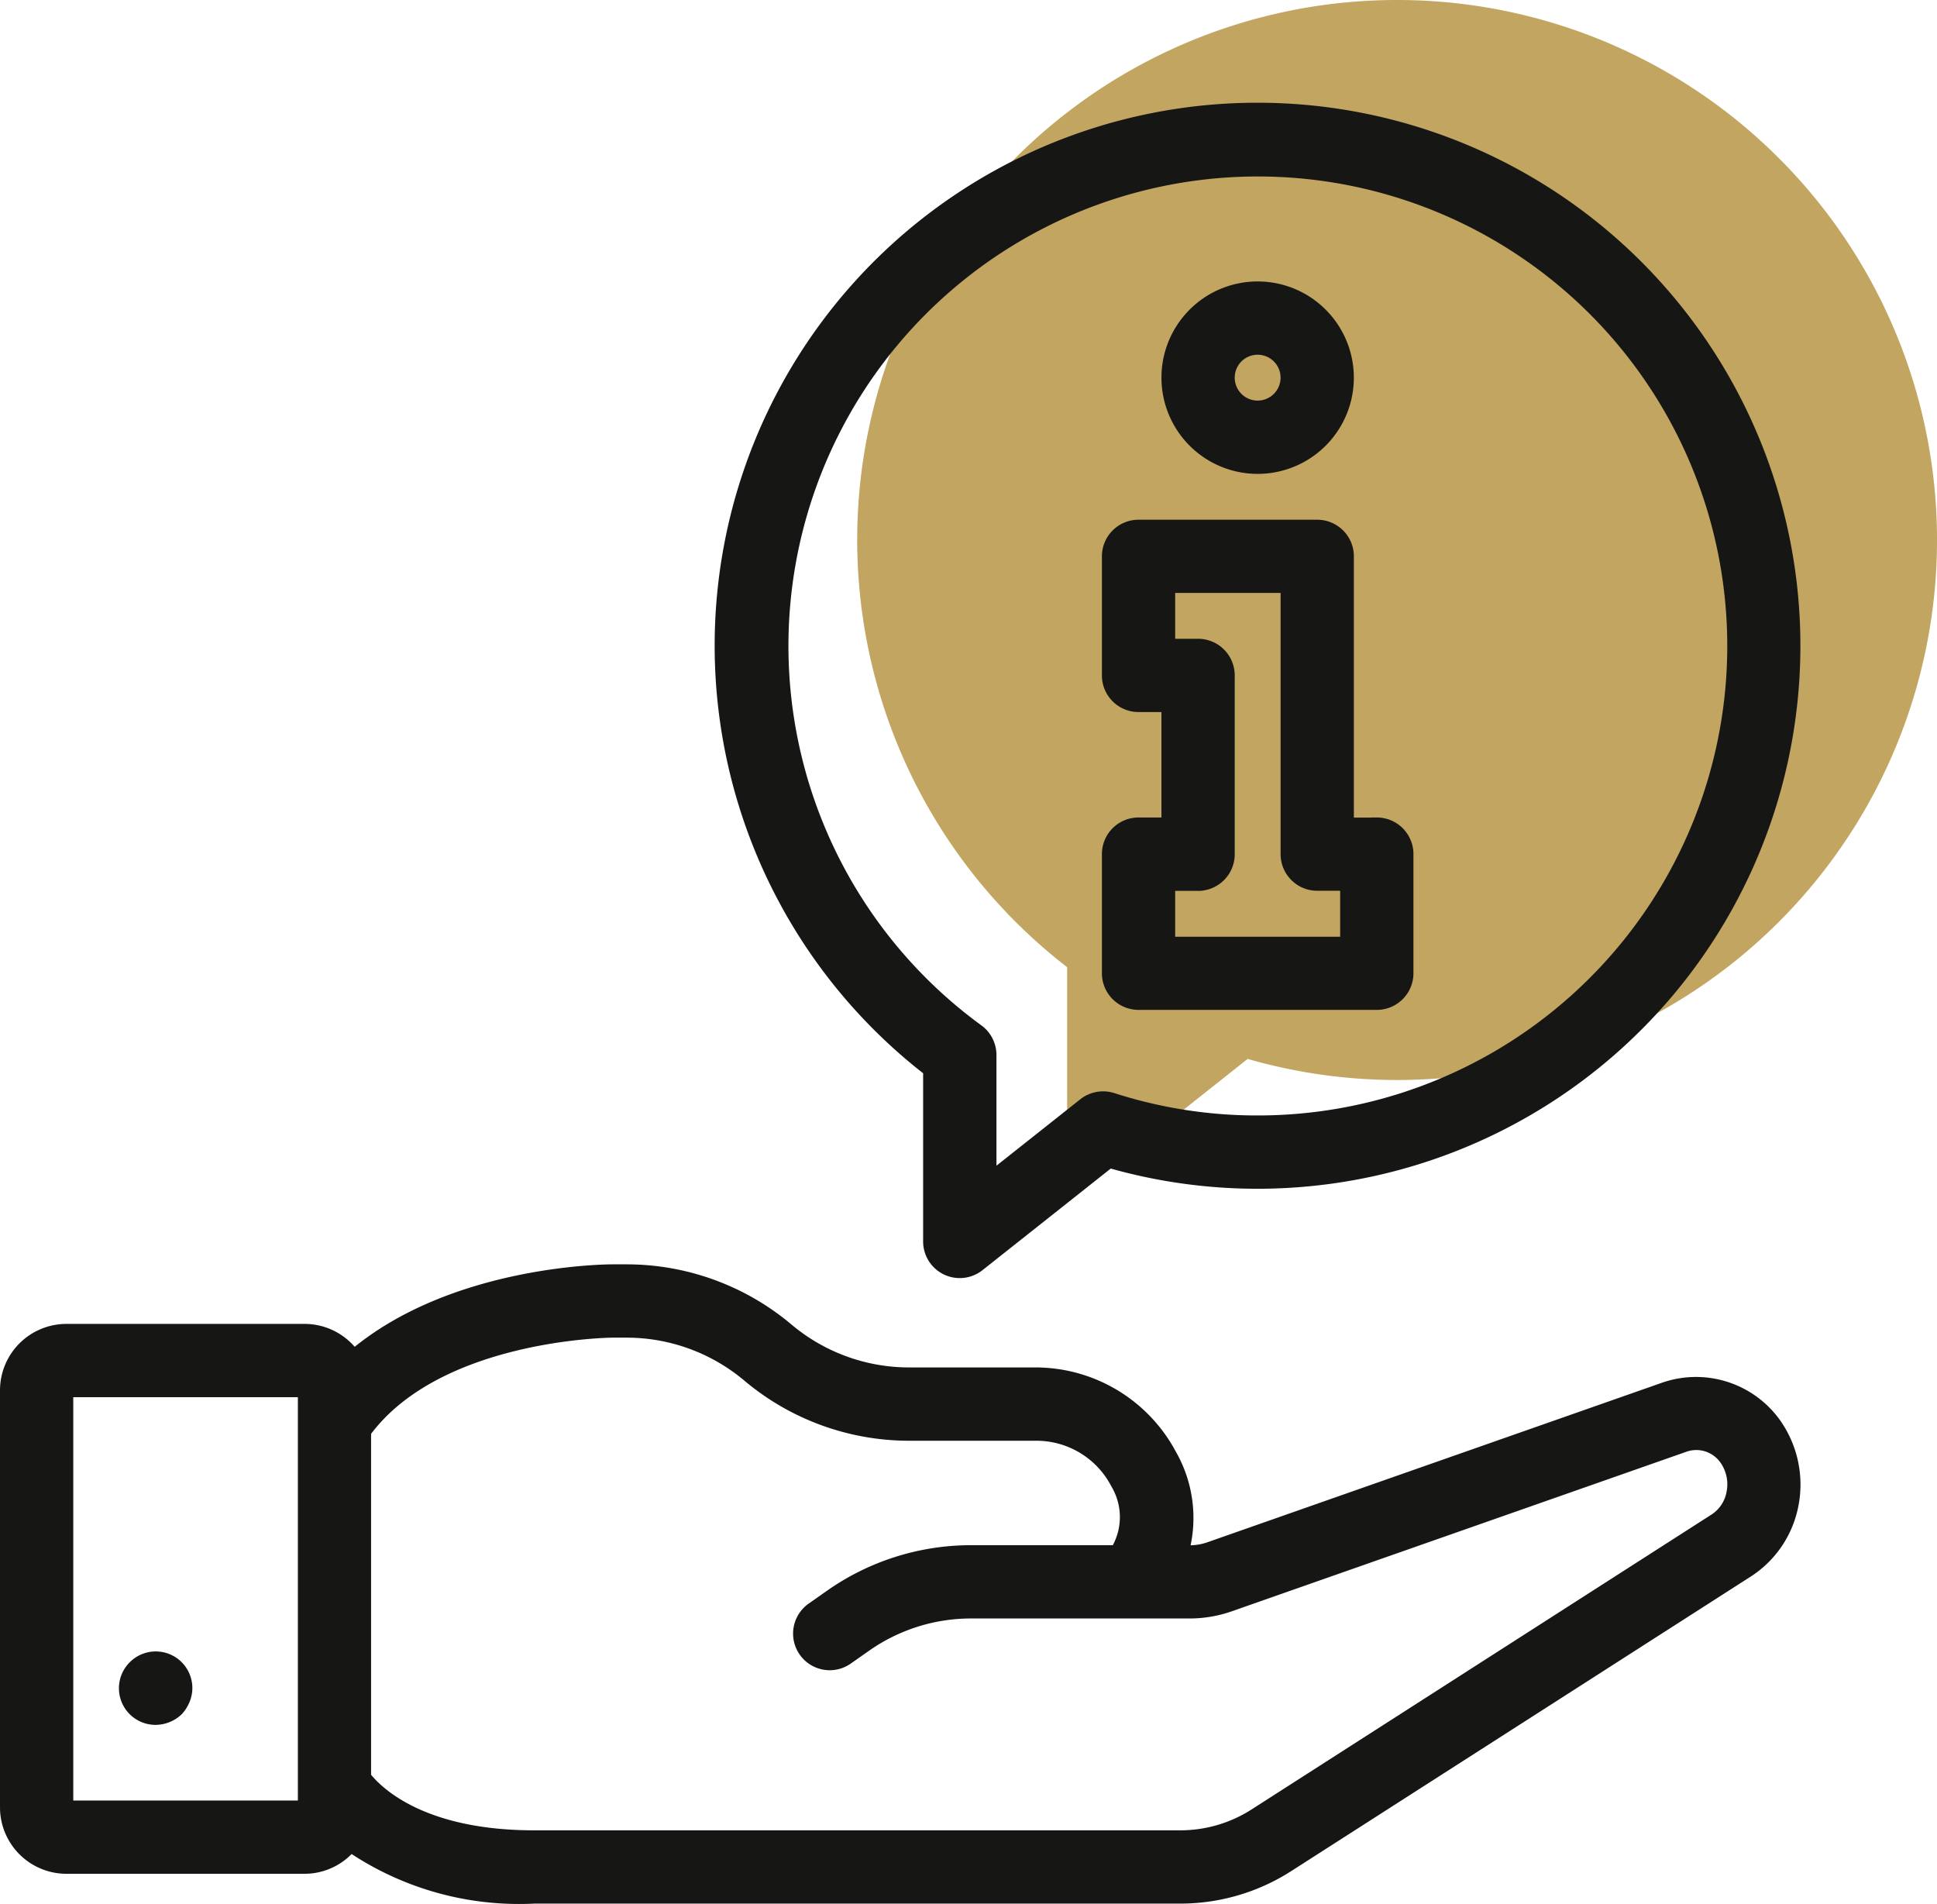
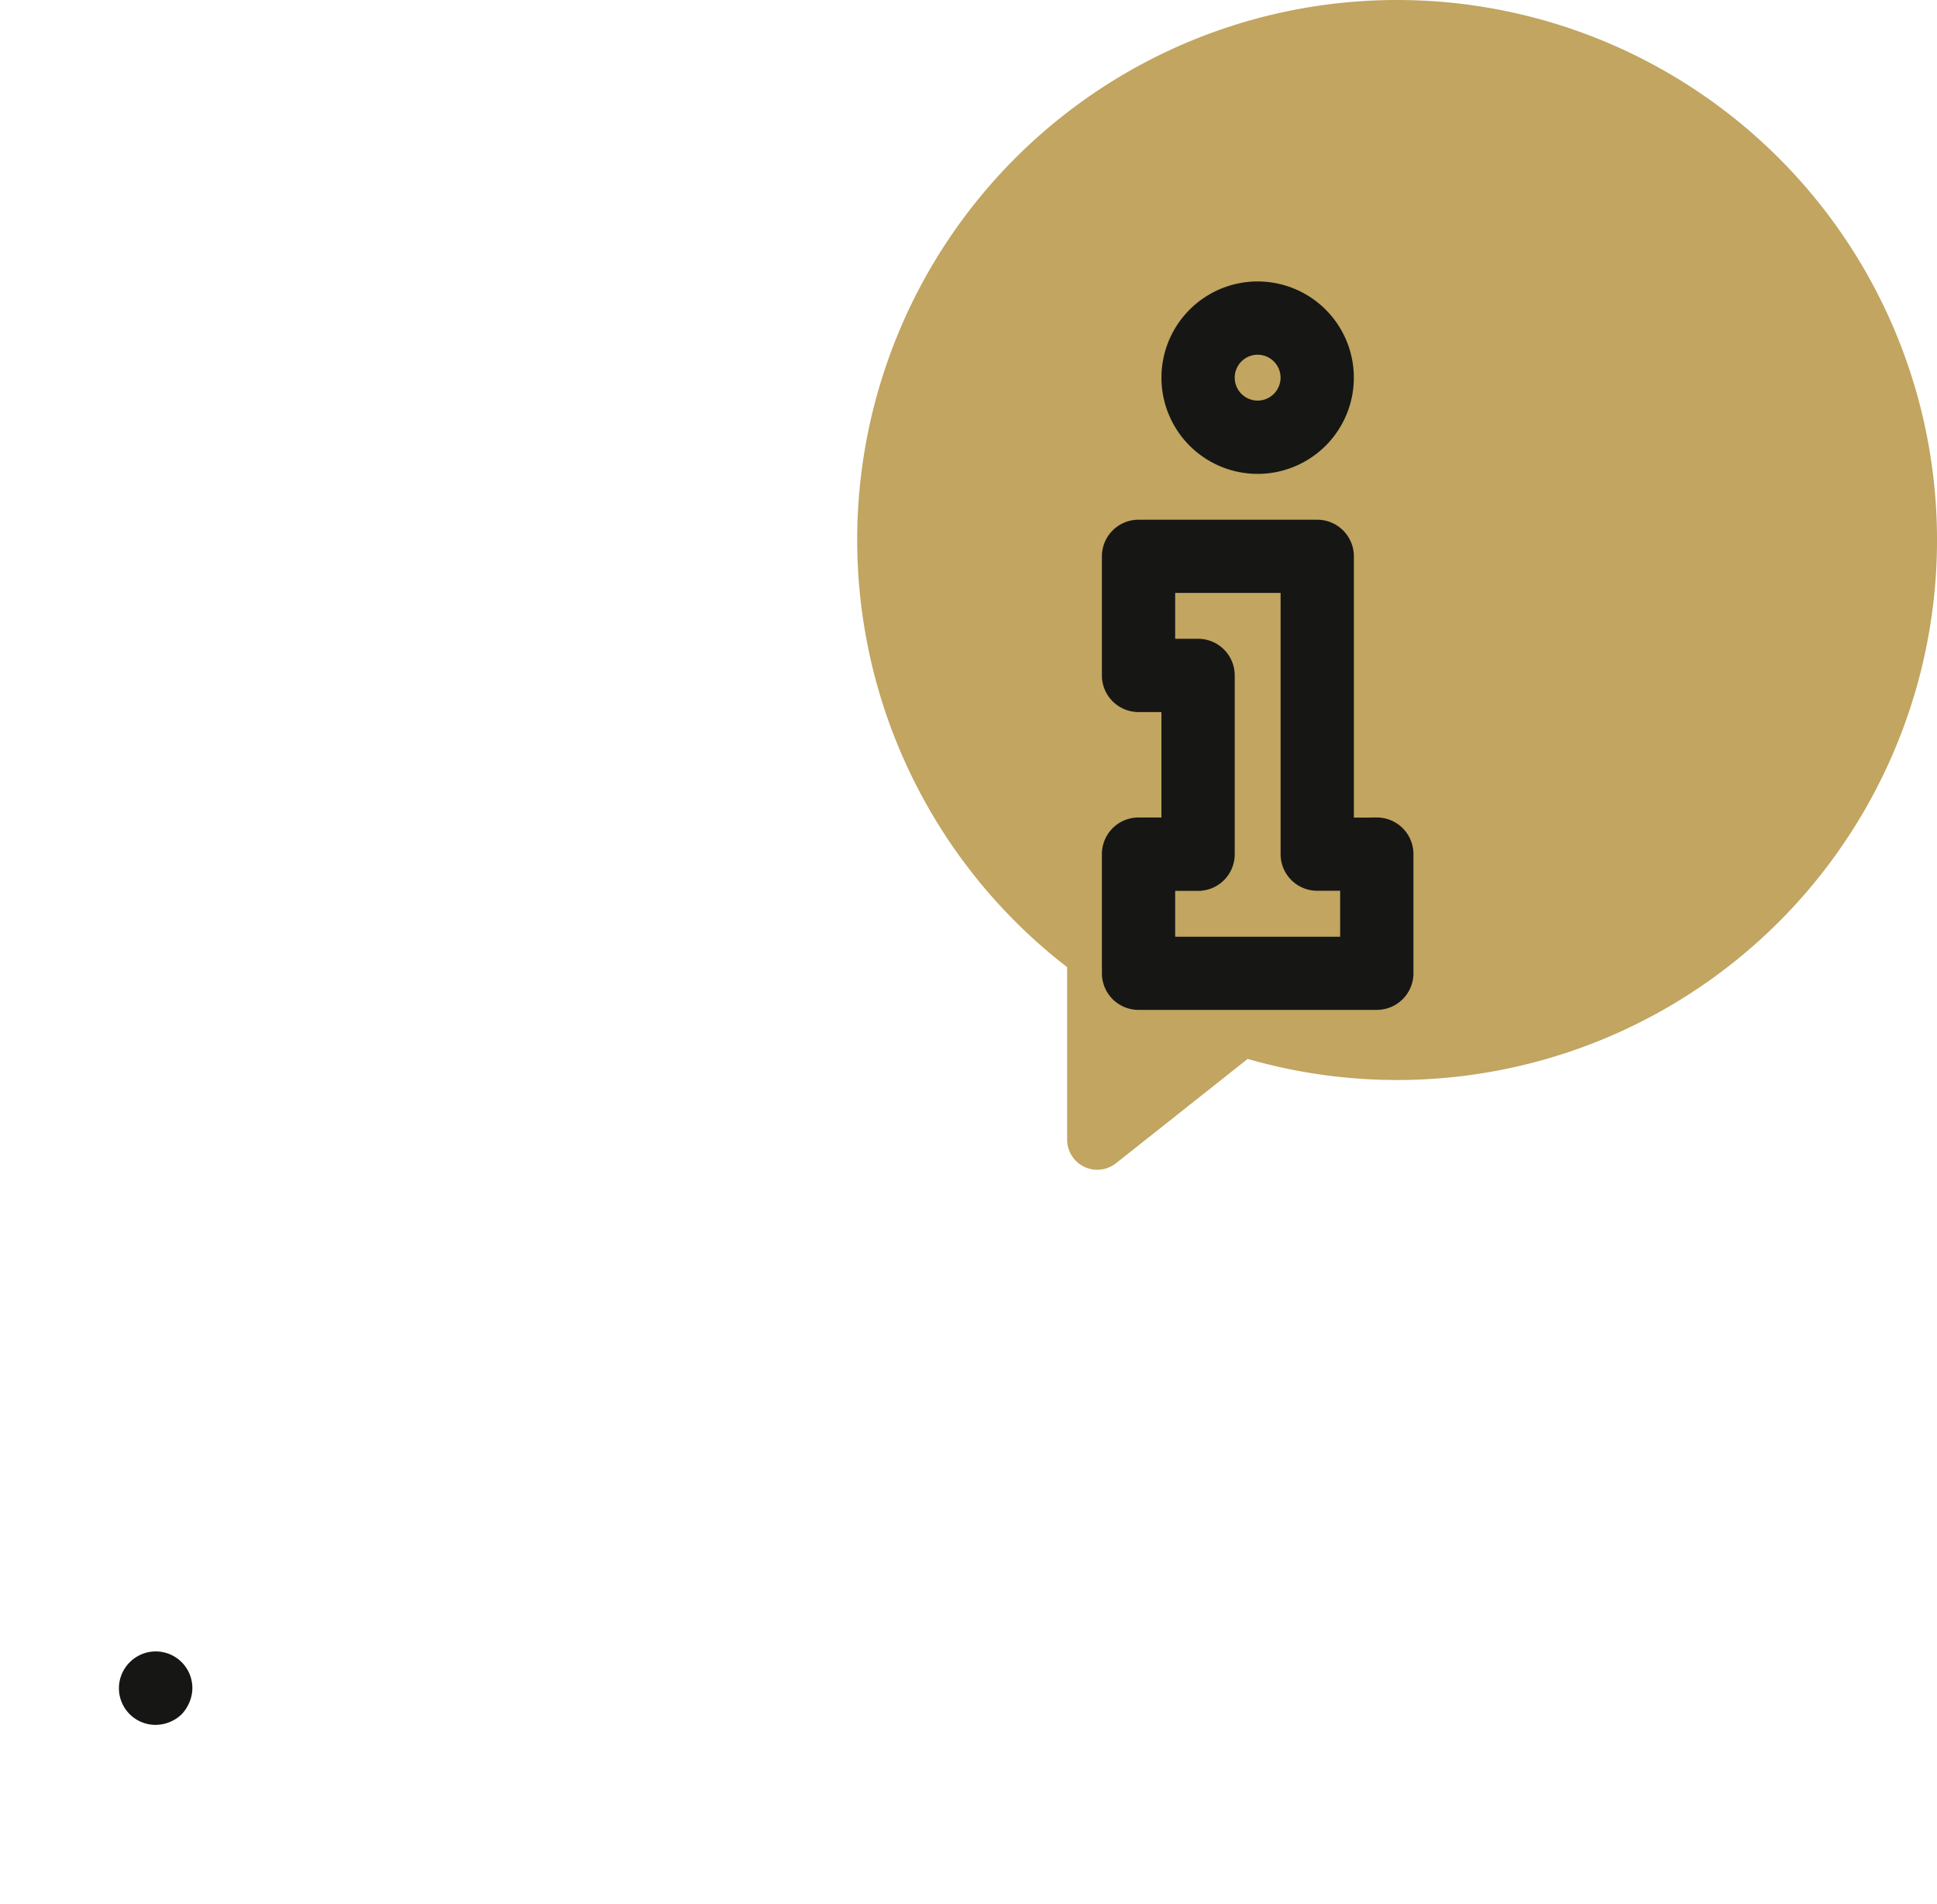
<svg xmlns="http://www.w3.org/2000/svg" width="70.719" height="69.503" viewBox="0 0 70.719 69.503">
  <g id="Groupe_59" data-name="Groupe 59" transform="translate(-917.75 -863.249)">
    <path id="Tracé_67" data-name="Tracé 67" d="M586.5,0a19.706,19.706,0,0,0-12.045,35.305v6.306a1.1,1.1,0,0,0,1.775.858l4.816-3.815A19.712,19.712,0,1,0,586.5,0Z" transform="translate(382.256 863.249)" fill="#b28e39" opacity="0.8" />
    <g id="Groupe_28" data-name="Groupe 28" transform="translate(918 867.249)">
-       <path id="Tracé_23" data-name="Tracé 23" d="M2.175,354.546h8.7a2.162,2.162,0,0,0,1.671-.8,10.909,10.909,0,0,0,6.708,1.888H42.868a7.251,7.251,0,0,0,3.864-1.131l16.834-10.788a3.7,3.7,0,0,0,1.6-2.407,3.818,3.818,0,0,0-.628-2.92,3.521,3.521,0,0,0-4-1.291L43.915,342.93a2.235,2.235,0,0,1-.757.125H42.9a4.621,4.621,0,0,0-.424-3.52l-.085-.154a5.565,5.565,0,0,0-4.8-2.819h-4.7a6.917,6.917,0,0,1-4.42-1.637,9.1,9.1,0,0,0-5.815-2.126h-.551c-.274,0-5.848.051-9.445,3.118a2.172,2.172,0,0,0-1.79-.944h-8.7A2.177,2.177,0,0,0,0,337.149v15.222A2.177,2.177,0,0,0,2.175,354.546Zm19.933-19.571h.551a6.925,6.925,0,0,1,4.42,1.621,9.094,9.094,0,0,0,5.814,2.142h4.7a3.331,3.331,0,0,1,2.9,1.7l.085.154a2.425,2.425,0,0,1-.055,2.459H35.17a8.892,8.892,0,0,0-5.1,1.629l-.652.458a1.087,1.087,0,1,0,1.249,1.78l.65-.456a6.725,6.725,0,0,1,3.858-1.236h7.988a4.4,4.4,0,0,0,1.491-.253l16.6-5.825a1.328,1.328,0,0,1,1.518.5,1.626,1.626,0,0,1,.261,1.245,1.5,1.5,0,0,1-.643.988L45.566,352.666a5.07,5.07,0,0,1-2.7.793H19.253c-4.157,0-5.775-1.635-6.205-2.19V338.654C15.7,335.032,22.044,334.975,22.108,334.975ZM2.175,337.149h8.7v15.222h-8.7Z" transform="translate(0 -290.396)" fill="#161615" stroke="#161615" stroke-width="0.5" />
      <path id="Tracé_24" data-name="Tracé 24" d="M34.405,444.141A1.087,1.087,0,0,0,35.177,446a1.146,1.146,0,0,0,.772-.315,1.25,1.25,0,0,0,.228-.359,1.084,1.084,0,0,0,.087-.413,1.087,1.087,0,0,0-1.859-.772Z" transform="translate(-29.741 -387.286)" fill="#161615" stroke="#161615" stroke-width="0.5" />
      <path id="Tracé_25" data-name="Tracé 25" d="M336.062,57.724a3.262,3.262,0,1,0-3.262-3.262A3.262,3.262,0,0,0,336.062,57.724Zm0-4.349a1.087,1.087,0,1,1-1.087,1.087A1.087,1.087,0,0,1,336.062,53.375Z" transform="translate(-290.396 -44.676)" fill="#161615" stroke="#161615" stroke-width="0.5" />
      <path id="Tracé_26" data-name="Tracé 26" d="M325.519,130.34h-1.087v-9.786a1.087,1.087,0,0,0-1.087-1.087H316.82a1.087,1.087,0,0,0-1.087,1.087V124.9a1.087,1.087,0,0,0,1.087,1.087h1.087v4.349H316.82a1.087,1.087,0,0,0-1.087,1.087v4.349a1.087,1.087,0,0,0,1.087,1.087h8.7a1.087,1.087,0,0,0,1.087-1.087v-4.349a1.087,1.087,0,0,0-1.087-1.087Zm-1.087,4.349h-6.524v-2.174h1.087a1.087,1.087,0,0,0,1.087-1.087V124.9a1.087,1.087,0,0,0-1.087-1.087h-1.087v-2.175h4.349v9.786a1.087,1.087,0,0,0,1.087,1.087h1.087Z" transform="translate(-275.503 -104.245)" fill="#161615" stroke="#161615" stroke-width="0.5" />
-       <path id="Tracé_27" data-name="Tracé 27" d="M224.363,0A19.566,19.566,0,0,0,212.4,35.055v6.262a1.087,1.087,0,0,0,1.763.852l4.782-3.788A19.572,19.572,0,1,0,224.363,0Zm0,36.968a17.246,17.246,0,0,1-5.309-.828,1.094,1.094,0,0,0-1.01.183l-3.467,2.746V34.511a1.086,1.086,0,0,0-.449-.88,17.388,17.388,0,1,1,10.235,3.337Z" transform="translate(-178.697 0)" fill="#161615" stroke="#161615" stroke-width="0.5" />
    </g>
  </g>
</svg>